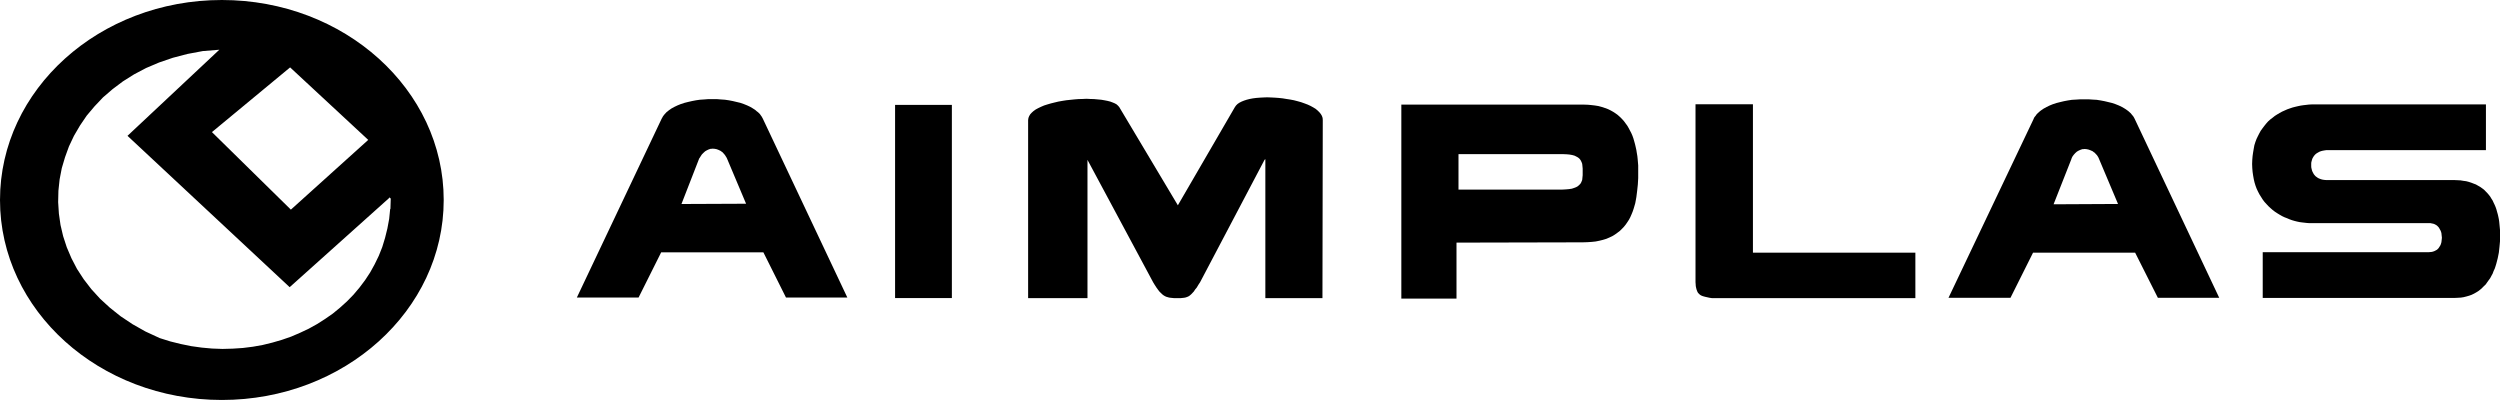
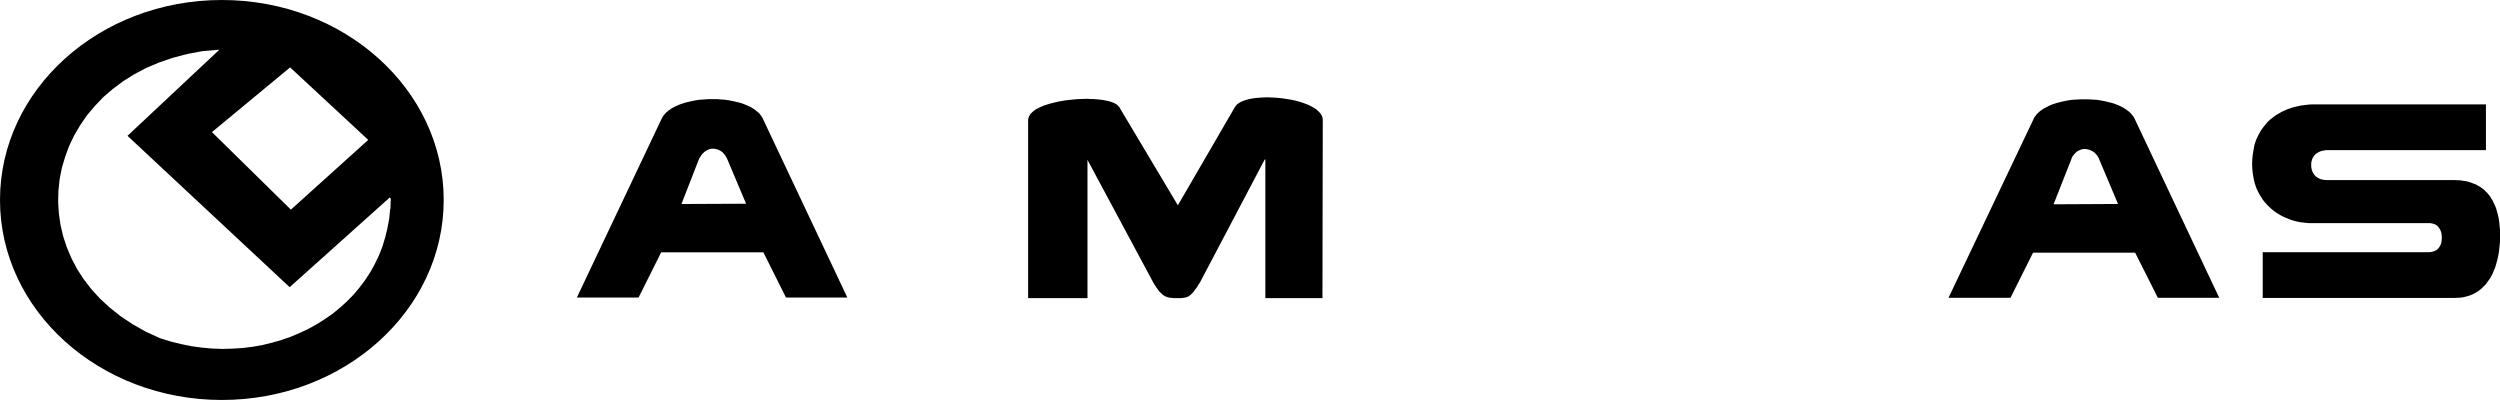
<svg xmlns="http://www.w3.org/2000/svg" width="249" height="40" viewBox="0 0 249 40" fill="none">
  <path fill-rule="evenodd" clip-rule="evenodd" d="M28.898 6.715L36.676 13.934L28.971 20.88L21.109 13.157L28.898 6.71V6.715ZM38.861 20.814L38.762 21.799L38.584 22.756L38.349 23.703L38.072 24.612L37.727 25.479L37.319 26.318L36.869 27.133L36.357 27.911L35.803 28.646L35.202 29.357L34.559 30.017L33.858 30.649L33.142 31.238L32.369 31.775L31.569 32.284L30.738 32.745L29.875 33.151L28.986 33.532L28.072 33.848L27.136 34.121L26.174 34.357L25.197 34.532L24.188 34.659L23.179 34.725L22.159 34.753L21.124 34.715L20.089 34.621L19.038 34.475L18.003 34.263L16.958 34.004L15.907 33.674L14.491 33.019L13.205 32.293L12.023 31.506L10.946 30.649L9.969 29.753L9.096 28.797L8.338 27.812L7.669 26.785L7.115 25.72L6.649 24.626L6.289 23.524L6.027 22.407L5.865 21.276L5.792 20.131L5.818 19L5.938 17.869L6.153 16.752L6.477 15.659L6.869 14.58L7.366 13.529L7.967 12.502L8.636 11.517L9.415 10.593L10.261 9.698L11.208 8.883L12.243 8.105L13.351 7.408L14.548 6.776L15.845 6.225L17.219 5.754L18.678 5.372L20.209 5.085L21.846 4.953L12.698 13.529L28.851 28.603L38.845 19.645V19.711L38.919 19.777L38.887 20.805L38.861 20.814ZM44.193 19.919C44.193 30.917 34.297 39.837 22.097 39.837C9.896 39.837 0 30.922 0 19.919C0 8.916 9.896 0 22.097 0C34.297 0 44.193 8.916 44.193 19.919Z" fill="black" />
-   <path d="M94.806 10.447H89.15V29.687H94.806V10.447Z" fill="black" />
  <path fill-rule="evenodd" clip-rule="evenodd" d="M202.508 25.164H212.659L214.923 29.66H221.034L212.623 11.857L212.56 11.734L212.492 11.616L212.414 11.517L212.314 11.399L212.236 11.296L212.121 11.192L212.006 11.088L211.891 10.999L211.63 10.82L211.353 10.66L211.044 10.509L210.715 10.377L210.37 10.259L209.999 10.17L209.622 10.08L209.23 10.005L208.838 9.943L208.43 9.92L208.023 9.892H207.192L206.768 9.92L206.36 9.943L205.953 10.005L205.561 10.08L205.184 10.17L204.829 10.259L204.468 10.377L204.144 10.509L203.835 10.66L203.543 10.82L203.281 10.999L203.166 11.088L203.051 11.192L202.936 11.296L202.837 11.399L202.759 11.517L202.675 11.616L202.591 11.734L202.544 11.857L194.071 29.66H200.244L202.492 25.164H202.508ZM206.319 15.791L206.418 15.589L206.549 15.41L206.695 15.249L206.857 15.103L207.035 15L207.228 14.915L207.312 14.887L207.411 14.854H207.51L207.61 14.839L207.819 14.854L208.033 14.901L208.232 14.976L208.446 15.075L208.53 15.15L208.624 15.207L208.702 15.292L208.786 15.381L208.864 15.466L208.932 15.57L208.995 15.674L209.047 15.791L210.955 20.315L204.536 20.348L206.329 15.796L206.319 15.791Z" fill="black" />
  <path fill-rule="evenodd" clip-rule="evenodd" d="M131.664 11.545L131.554 11.357L131.408 11.178L131.23 11.003L131.032 10.838L130.791 10.692L130.524 10.546L130.237 10.414L129.923 10.296L129.594 10.179L129.239 10.08L128.878 9.986L128.507 9.915L128.13 9.858L127.759 9.797L127.367 9.755L126.975 9.726L126.583 9.707L126.207 9.693L125.835 9.707L125.48 9.726L125.119 9.755L124.79 9.797L124.466 9.858L124.168 9.934L123.912 10.018L123.666 10.117L123.436 10.235L123.258 10.358L123.112 10.504L122.997 10.664L117.315 20.447L111.476 10.664L111.361 10.532L111.219 10.4L111.036 10.296L110.822 10.207L110.582 10.117L110.305 10.047L109.991 9.986L109.683 9.934L109.322 9.901L108.966 9.868L108.59 9.858L108.219 9.839L107.811 9.858L107.419 9.868L107.011 9.901L106.604 9.943L106.196 9.986L105.809 10.047L105.417 10.117L105.041 10.207L104.68 10.296L104.324 10.4L103.995 10.504L103.687 10.636L103.41 10.768L103.164 10.9L102.934 11.065L102.761 11.22L102.61 11.385L102.5 11.574L102.432 11.748L102.401 11.96V29.692H108.313V29.395V28.849V28.085V27.176V26.102V24.952V23.722V22.473V21.224V20.037V18.934V17.949V17.115V16.479V16.069V15.923L114.852 28.114L115.015 28.382L115.177 28.632L115.323 28.835L115.469 29.028L115.616 29.174L115.752 29.306L115.877 29.405L116.023 29.494L116.154 29.556L116.301 29.598L116.447 29.64L116.593 29.659L116.917 29.692H117.278H117.618L117.916 29.659L118.041 29.64L118.177 29.598L118.287 29.556L118.418 29.494L118.533 29.405L118.648 29.306L118.773 29.174L118.909 29.028L119.034 28.835L119.202 28.632L119.348 28.382L119.526 28.114L125.945 15.923L126.029 15.848V29.692H131.716L131.748 11.96L131.732 11.748L131.664 11.545Z" fill="black" />
-   <path fill-rule="evenodd" clip-rule="evenodd" d="M145.078 24.165L157.639 24.136L158.099 24.122L158.523 24.094L158.925 24.052L159.302 23.976L159.662 23.887L159.987 23.788L160.295 23.656L160.588 23.519L160.849 23.359L161.11 23.17L161.34 22.996L161.55 22.789L161.748 22.581L161.926 22.36L162.088 22.124L162.25 21.875L162.381 21.625L162.496 21.361L162.611 21.083L162.705 20.805L162.788 20.527L162.872 20.235L162.93 19.924L162.982 19.631L163.06 19.014L163.128 18.383L163.165 17.737V16.474L163.113 15.857L163.081 15.551L163.029 15.244L162.982 14.947L162.914 14.641L162.846 14.349L162.768 14.071L162.689 13.793L162.59 13.515L162.475 13.251L162.344 13.001L162.213 12.752L162.067 12.502L161.905 12.285L161.743 12.063L161.544 11.842L161.351 11.654L161.137 11.46L160.912 11.295L160.666 11.135L160.405 10.989L160.128 10.857L159.851 10.758L159.542 10.655L159.213 10.565L158.868 10.508L158.512 10.466L158.157 10.433L157.749 10.419H139.573V29.739H145.067V24.183L145.078 24.165ZM145.276 15.353H155.705L156.045 15.367L156.338 15.395L156.599 15.442L156.824 15.504L157.002 15.593L157.164 15.682L157.294 15.786L157.394 15.904L157.472 16.036L157.535 16.173L157.587 16.319L157.603 16.465L157.634 16.79V17.45L157.603 17.761L157.587 17.921L157.535 18.053L157.472 18.199L157.394 18.317L157.279 18.434L157.143 18.552L156.981 18.642L156.787 18.717L156.557 18.793L156.28 18.835L155.967 18.863L155.611 18.882H145.266V15.371L145.276 15.353Z" fill="black" />
-   <path fill-rule="evenodd" clip-rule="evenodd" d="M168.899 28.495L168.936 28.674L168.972 28.82L169.02 28.952L169.067 29.07L169.129 29.174L169.213 29.258L169.312 29.353L169.422 29.423L169.553 29.48L169.704 29.527L169.866 29.569L170.06 29.612L170.274 29.659L170.499 29.692H190.771V25.163H174.592V10.386H168.873V28.113L168.889 28.321L168.899 28.495Z" fill="black" />
  <path fill-rule="evenodd" clip-rule="evenodd" d="M248.948 22.355L248.922 22.091L248.885 21.828L248.833 21.578L248.775 21.328L248.707 21.093L248.639 20.843L248.561 20.621L248.462 20.39L248.362 20.183L248.268 19.976L248.138 19.773L248.023 19.58L247.871 19.387L247.725 19.217L247.562 19.052L247.4 18.887L247.223 18.755L247.024 18.614L246.815 18.496L246.601 18.373L246.376 18.289L246.146 18.199L245.884 18.114L245.628 18.048L245.351 18.011L245.069 17.964L244.761 17.949L244.452 17.935H231.708L231.514 17.921L231.331 17.893L231.169 17.851L231.007 17.789L230.882 17.733L230.751 17.643L230.631 17.554L230.537 17.45L230.453 17.346L230.39 17.229L230.322 17.101L230.275 16.979L230.244 16.852L230.207 16.701L230.197 16.573V16.437V16.291L230.207 16.159L230.244 16.027L230.275 15.909L230.322 15.777L230.39 15.659L230.453 15.556L230.537 15.452L230.631 15.353L230.751 15.263L230.882 15.188L231.007 15.117L231.169 15.056L231.331 15.014L231.514 14.981L231.708 14.952H247.599V10.4H246.977H246.146H245.137H243.982H242.711H241.337H239.936H238.519H237.118H235.764H234.494H233.339H232.309H231.478H230.882H230.5H230.244L229.962 10.415L229.69 10.447L229.428 10.476L229.146 10.518L228.874 10.575L228.613 10.636L228.336 10.707L228.074 10.796L227.818 10.886L227.552 11.004L227.29 11.121L227.05 11.253L226.804 11.399L226.574 11.546L226.349 11.725L226.119 11.899L225.905 12.092L225.712 12.309L225.534 12.53L225.356 12.766L225.173 13.016L225.027 13.28L224.886 13.558L224.75 13.84L224.635 14.147L224.535 14.467L224.473 14.806L224.41 15.174L224.358 15.541L224.326 15.923L224.311 16.333L224.326 16.734L224.358 17.115L224.41 17.478L224.473 17.832L224.551 18.171L224.65 18.496L224.765 18.802L224.896 19.08L225.043 19.363L225.21 19.627L225.367 19.877L225.544 20.112L225.743 20.329L225.936 20.537L226.156 20.739L226.36 20.918L226.59 21.093L226.82 21.243L227.06 21.389L227.29 21.521L227.536 21.639L227.797 21.738L228.038 21.842L228.284 21.931L228.545 22.007L228.791 22.068L229.036 22.12L229.282 22.153L229.522 22.181L229.773 22.209L229.998 22.224H230.223H241.927H242.068L242.22 22.256L242.366 22.285L242.481 22.327L242.596 22.388L242.711 22.459L242.806 22.549L242.889 22.638L242.952 22.737L243.02 22.86L243.083 22.973L243.13 23.095L243.166 23.223L243.182 23.387L243.198 23.534L243.213 23.68L243.198 23.83L243.182 23.972L243.166 24.122L243.13 24.25L243.083 24.386L243.02 24.504L242.952 24.603L242.889 24.707L242.806 24.796L242.711 24.881L242.596 24.942L242.481 25.004L242.366 25.046L242.22 25.088L242.068 25.103L241.927 25.117H225.367V29.674H244.484L244.797 29.659L245.106 29.641L245.377 29.598L245.66 29.527L245.921 29.452L246.162 29.367L246.407 29.249L246.616 29.132L246.831 29L247.045 28.835L247.223 28.674L247.4 28.495L247.583 28.321L247.725 28.114L247.871 27.911L248.023 27.704L248.148 27.468L248.268 27.251L248.362 26.997L248.477 26.752L248.561 26.497L248.639 26.238L248.707 25.974L248.775 25.71L248.885 25.164L248.948 24.589L249 24.033V23.458V22.902L248.948 22.355Z" fill="black" />
  <path fill-rule="evenodd" clip-rule="evenodd" d="M65.851 25.135H76.034L78.282 29.631H84.393L75.982 11.828L75.919 11.71L75.851 11.592L75.773 11.488L75.694 11.371L75.595 11.267L75.48 11.163L75.365 11.078L75.25 10.975L74.989 10.8L74.717 10.64L74.408 10.494L74.079 10.362L73.739 10.244L73.363 10.155L72.986 10.065L72.594 9.99L72.202 9.933L71.794 9.905L71.387 9.872H70.556L70.132 9.905L69.709 9.933L69.317 9.99L68.925 10.065L68.533 10.155L68.177 10.244L67.816 10.362L67.487 10.494L67.179 10.64L66.886 10.8L66.63 10.975L66.51 11.078L66.395 11.163L66.3 11.267L66.201 11.371L66.107 11.488L66.029 11.592L65.966 11.71L65.898 11.828L57.456 29.631H63.603L65.851 25.135ZM69.662 15.762L69.792 15.555L69.907 15.381L70.07 15.216L70.231 15.07L70.399 14.971L70.592 14.881L70.692 14.848L70.786 14.82H70.869L70.963 14.806L71.178 14.82L71.387 14.862L71.585 14.938L71.794 15.041L71.889 15.117L71.972 15.173L72.051 15.263L72.129 15.352L72.207 15.442L72.27 15.546L72.338 15.649L72.401 15.767L74.309 20.291L67.874 20.319L69.646 15.767L69.662 15.762Z" fill="black" />
</svg>